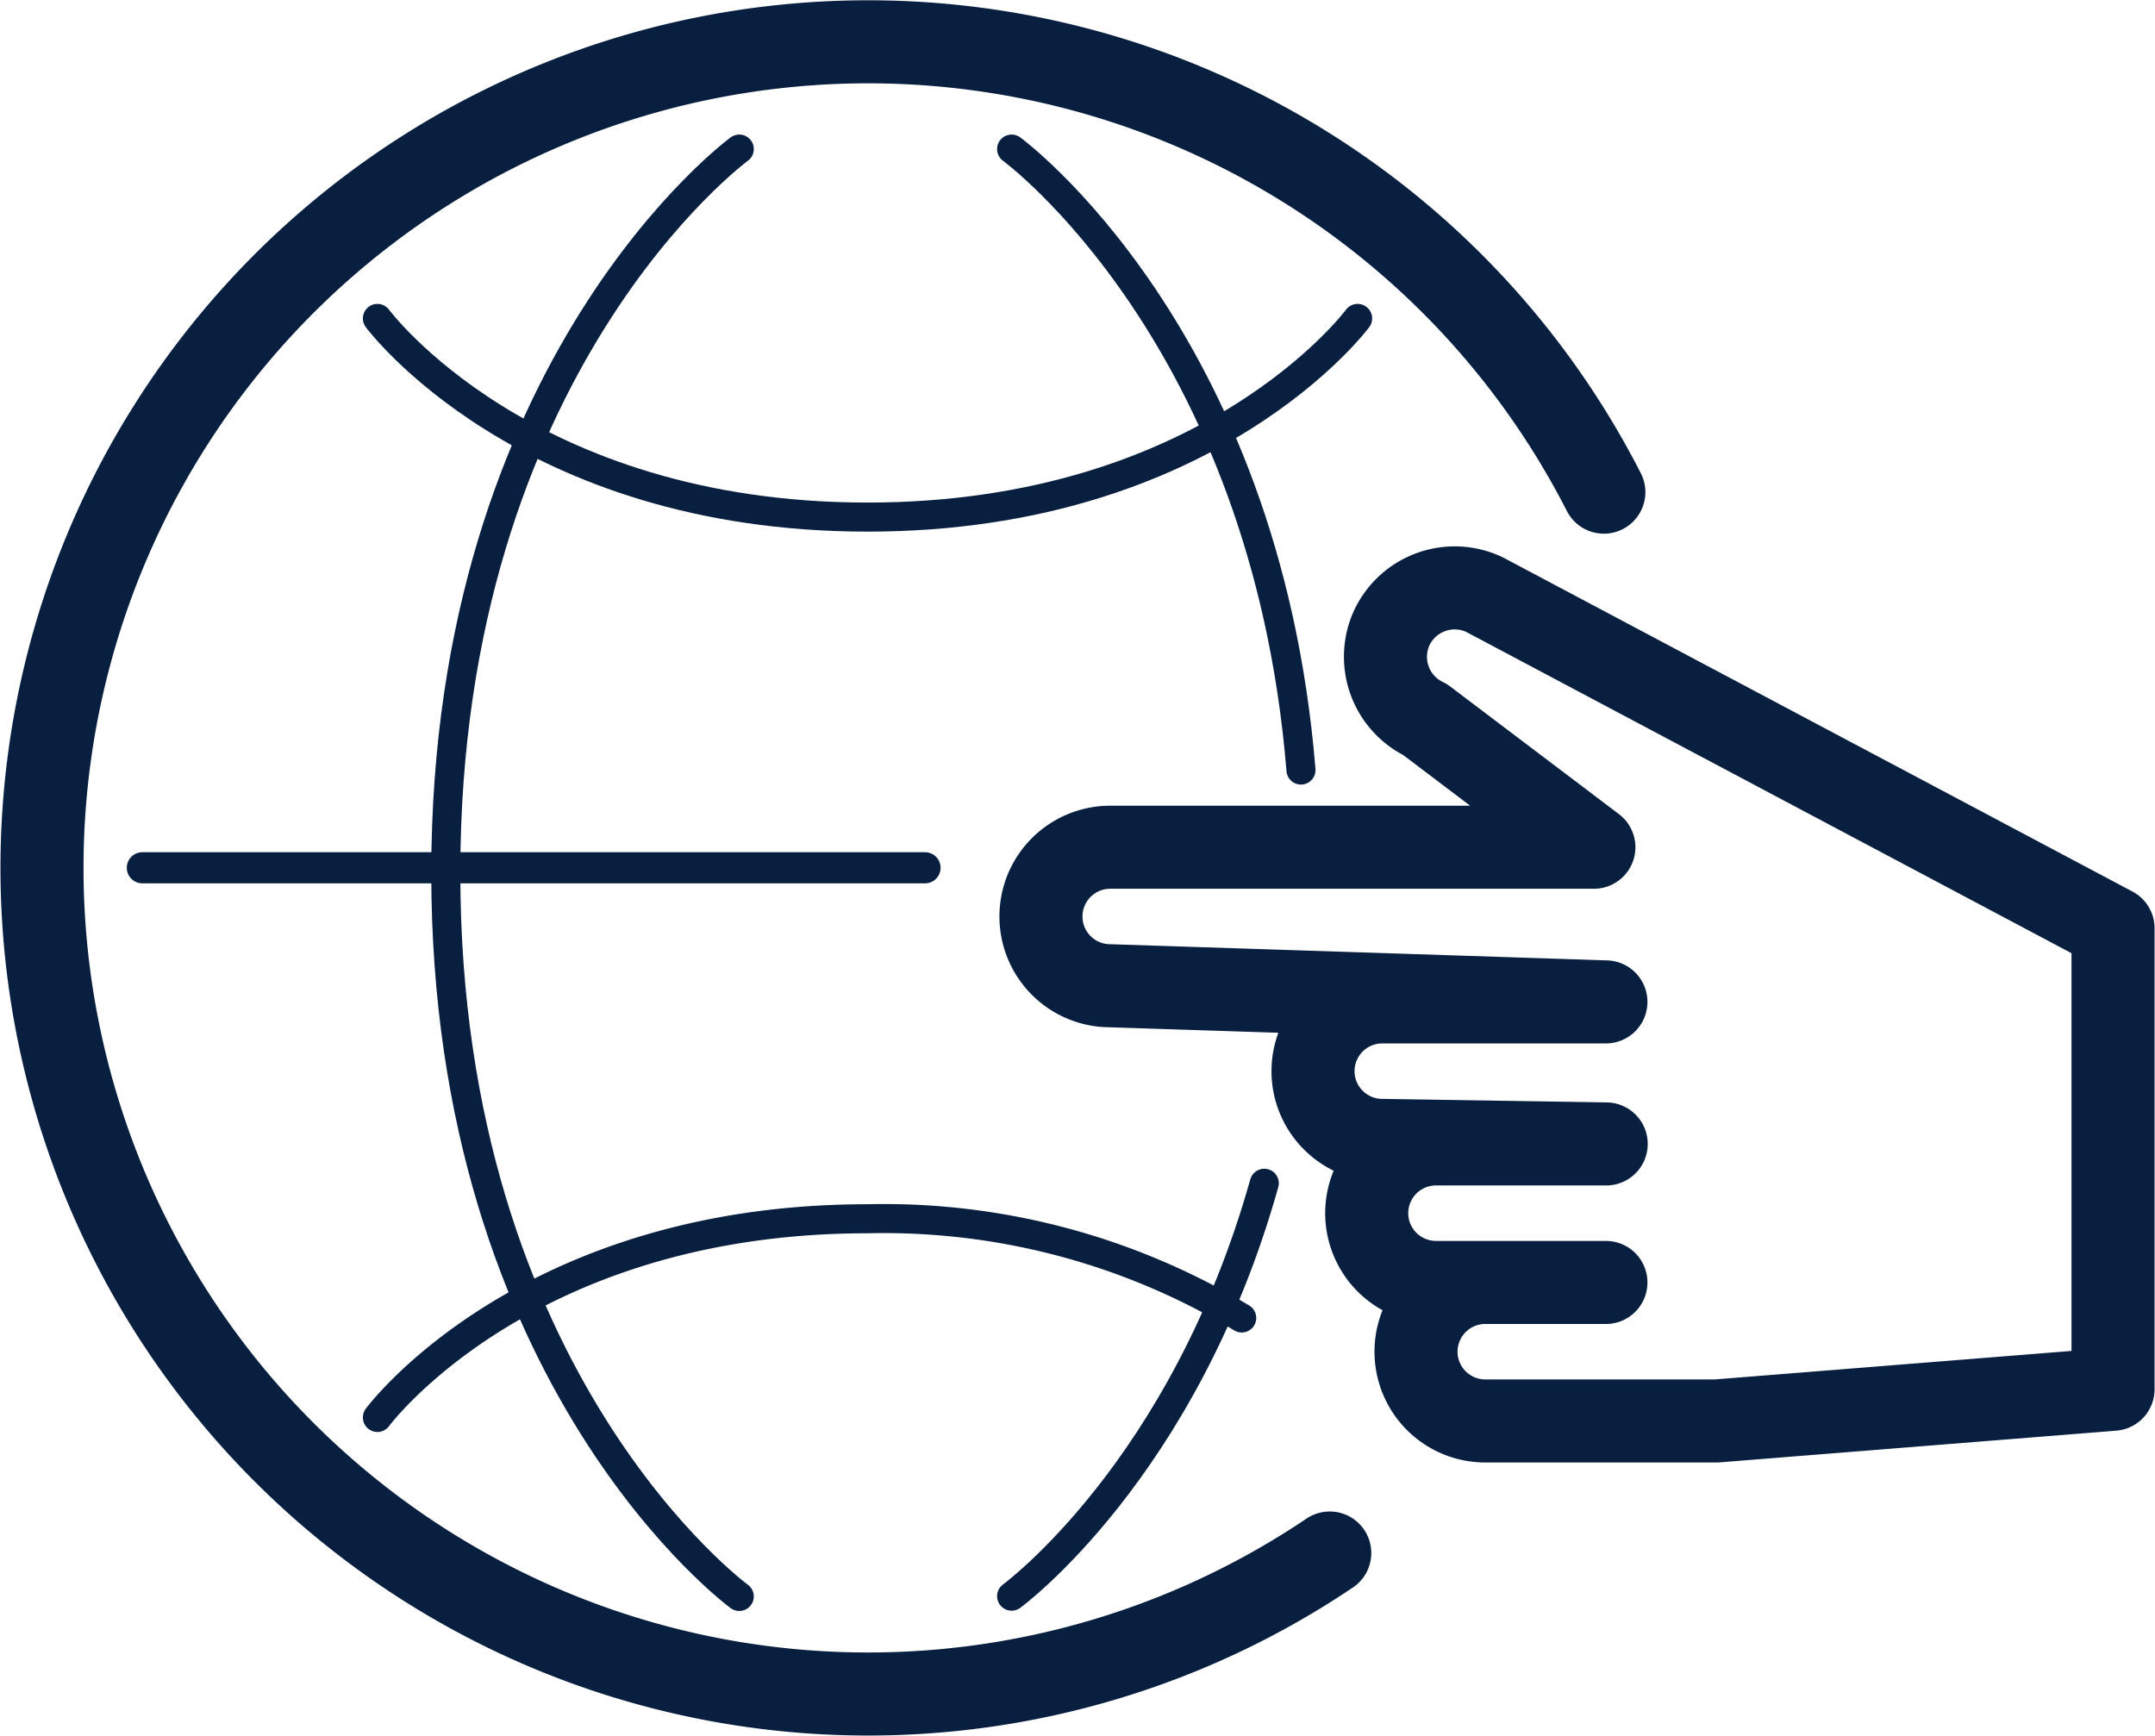
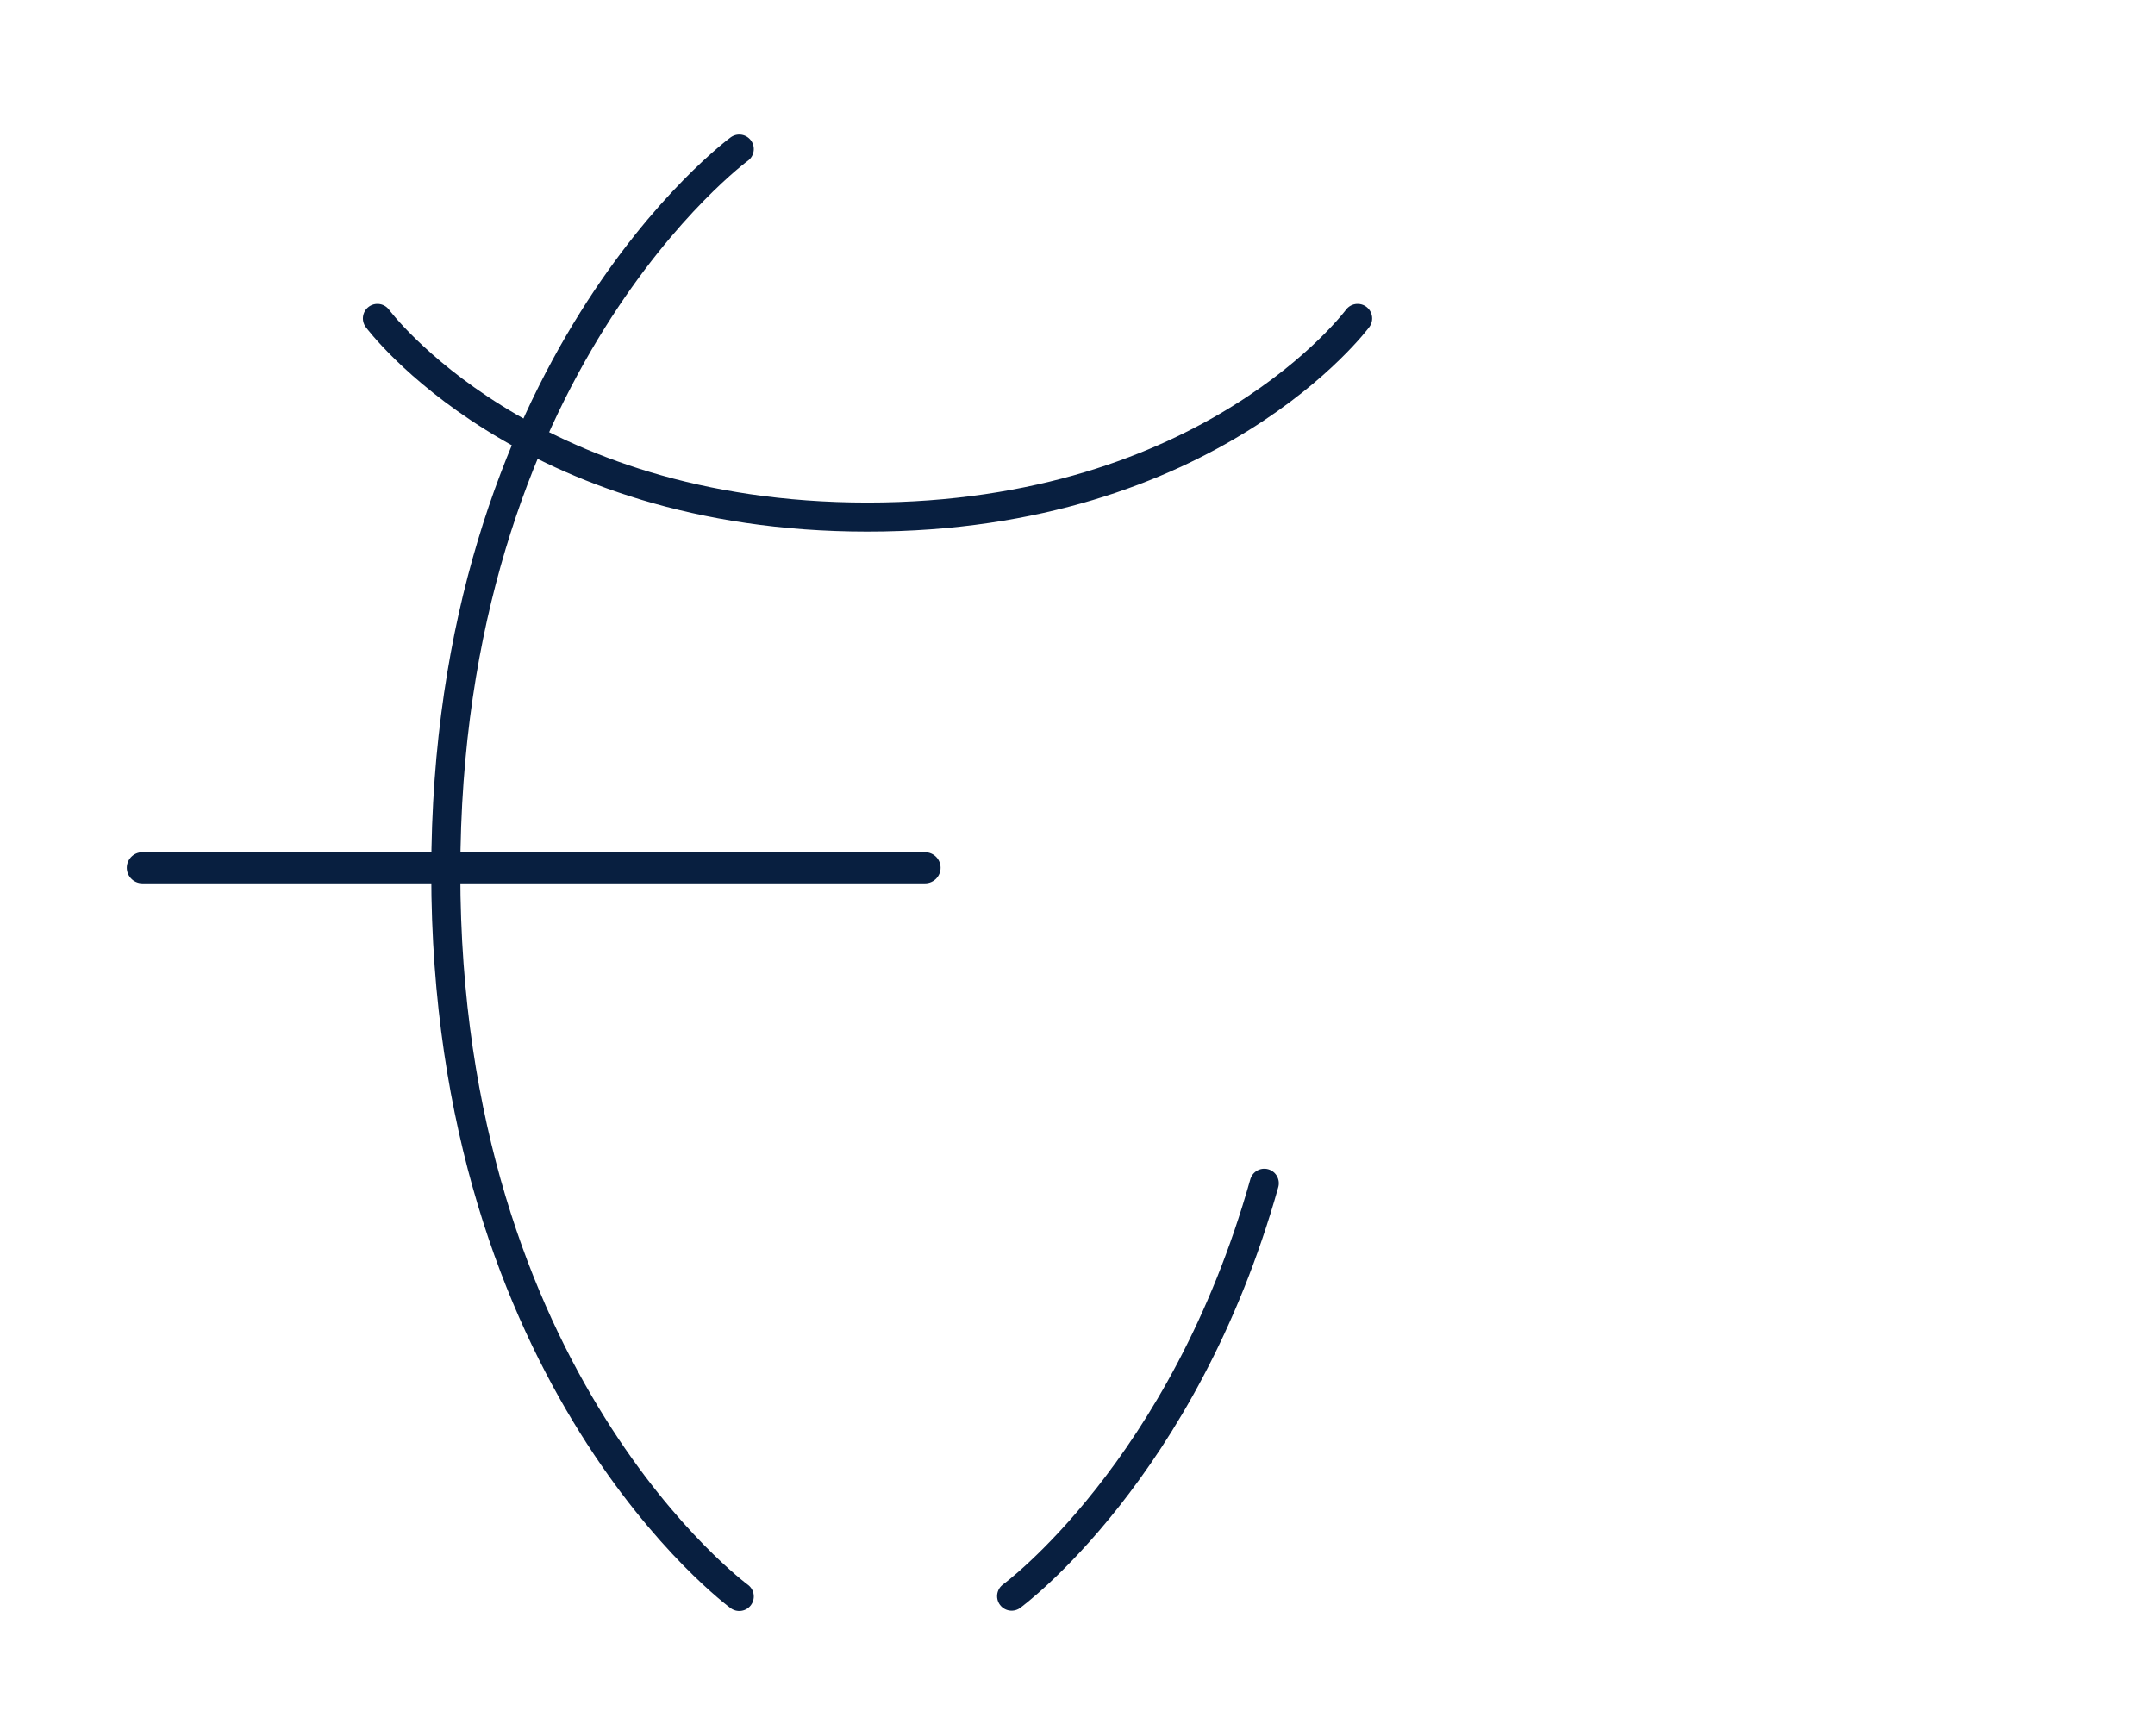
<svg xmlns="http://www.w3.org/2000/svg" viewBox="0 0 73.43 59.15">
  <title>Asset 22</title>
  <g id="13c3c929-c93e-486d-93c9-5e2396ff4c62" data-name="Layer 2">
    <g id="088d84be-a5a1-461b-bd12-666628e53c86" data-name="Layer 1">
-       <path d="M47.43,21.38a2.37,2.37,0,0,0,1.13,3.14l5.75,4.35H37.83a2.36,2.36,0,1,0,0,4.72l16.89.55H47.1a2.36,2.36,0,0,0,0,4.72l7.63.12H48.93a2.36,2.36,0,0,0,0,4.72l5.79,0H50.61a2.36,2.36,0,0,0,0,4.72h7.88L72,47.34V31.63L50.58,20.26A2.37,2.37,0,0,0,47.43,21.38Z" fill="none" stroke="#081f40" stroke-linecap="round" stroke-linejoin="round" stroke-width="2.83" />
-       <path d="M45.31,52.92a28.15,28.15,0,1,1,9.34-36.15" fill="none" stroke="#081f40" stroke-linecap="round" stroke-linejoin="round" stroke-width="2.83" />
      <line x1="4.85" y1="29.57" x2="31.52" y2="29.57" fill="none" stroke="#081f40" stroke-linecap="round" stroke-linejoin="round" stroke-width="1.06" />
      <path d="M25.19,5.08s-10,7.32-10,24.66,10,24.66,10,24.66" fill="none" stroke="#081f40" stroke-linecap="round" stroke-linejoin="round" stroke-width="0.99" />
      <path d="M43.08,40.32c-2.75,9.79-8.61,14.07-8.61,14.07" fill="none" stroke="#081f40" stroke-linecap="round" stroke-linejoin="round" stroke-width="0.99" />
-       <path d="M34.47,5.08s8.65,6.33,9.86,21.16" fill="none" stroke="#081f40" stroke-linecap="round" stroke-linejoin="round" stroke-width="0.99" />
      <path d="M12.86,10.85s5,6.77,16.7,6.77,16.7-6.77,16.7-6.77" fill="none" stroke="#081f40" stroke-linecap="round" stroke-linejoin="round" stroke-width="0.99" />
-       <path d="M12.86,48.3s5-6.77,16.7-6.77a23.65,23.65,0,0,1,12.75,3.38" fill="none" stroke="#081f40" stroke-linecap="round" stroke-linejoin="round" stroke-width="0.99" />
    </g>
  </g>
</svg>